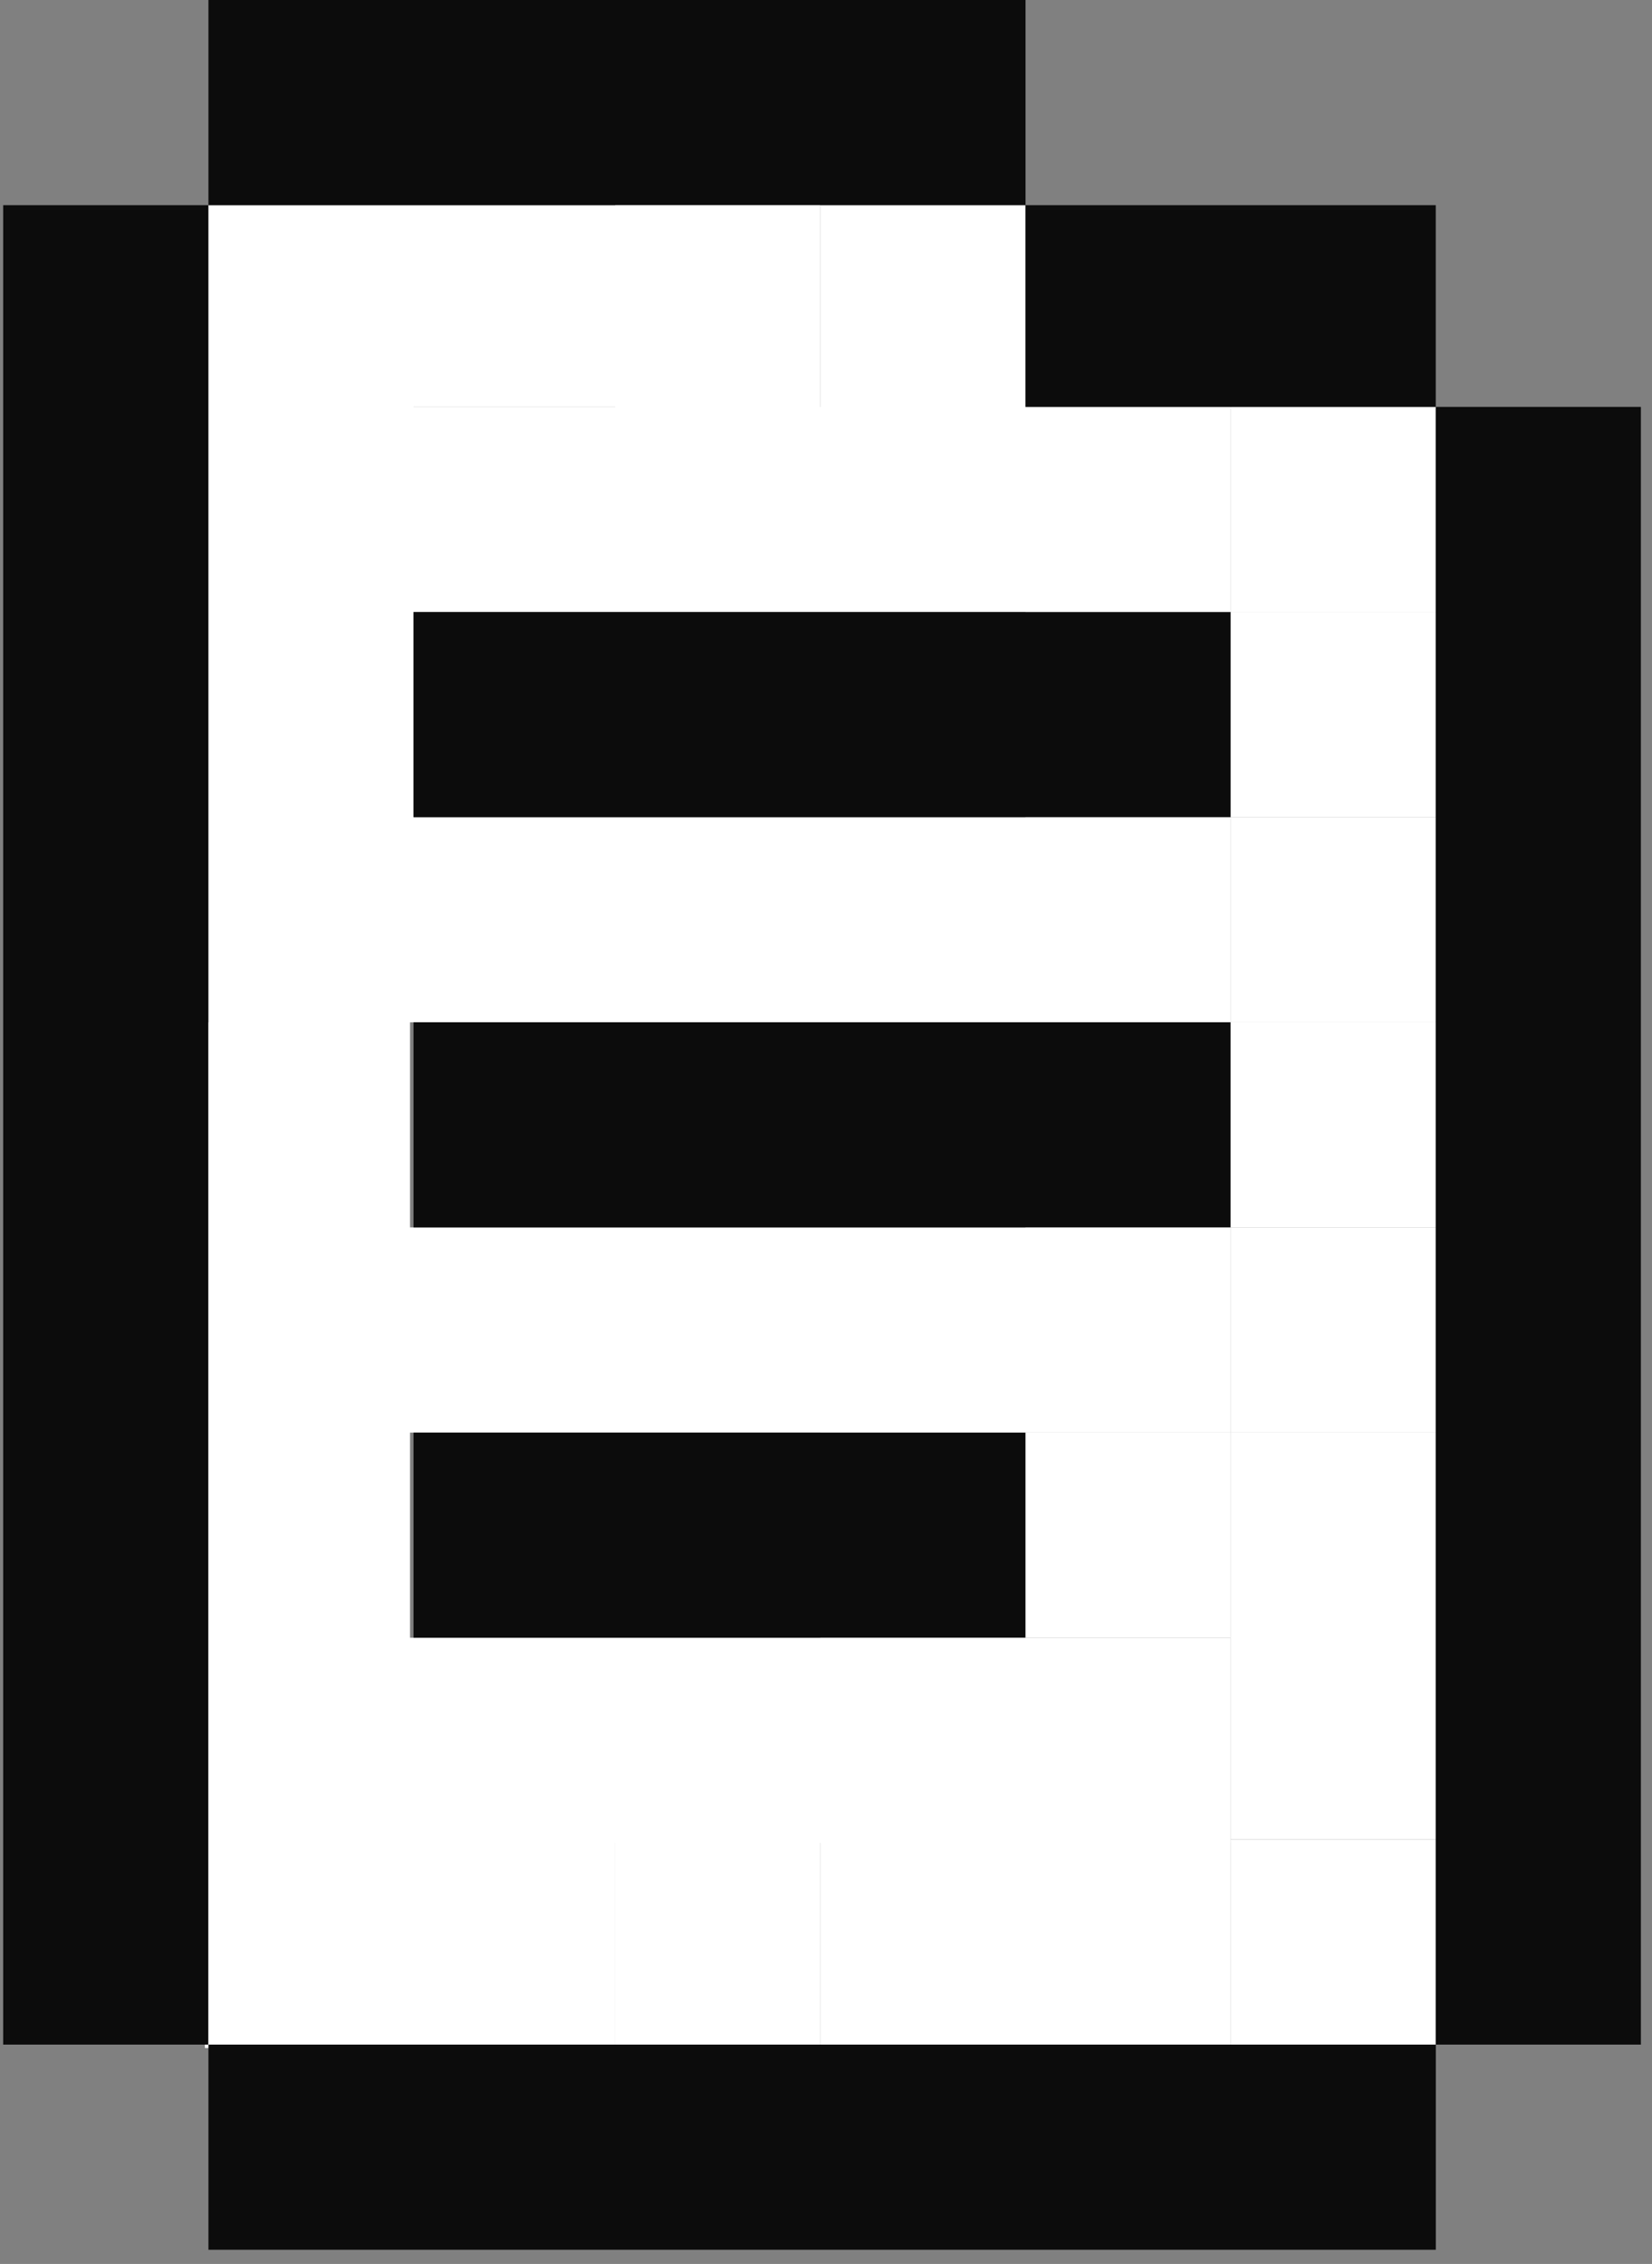
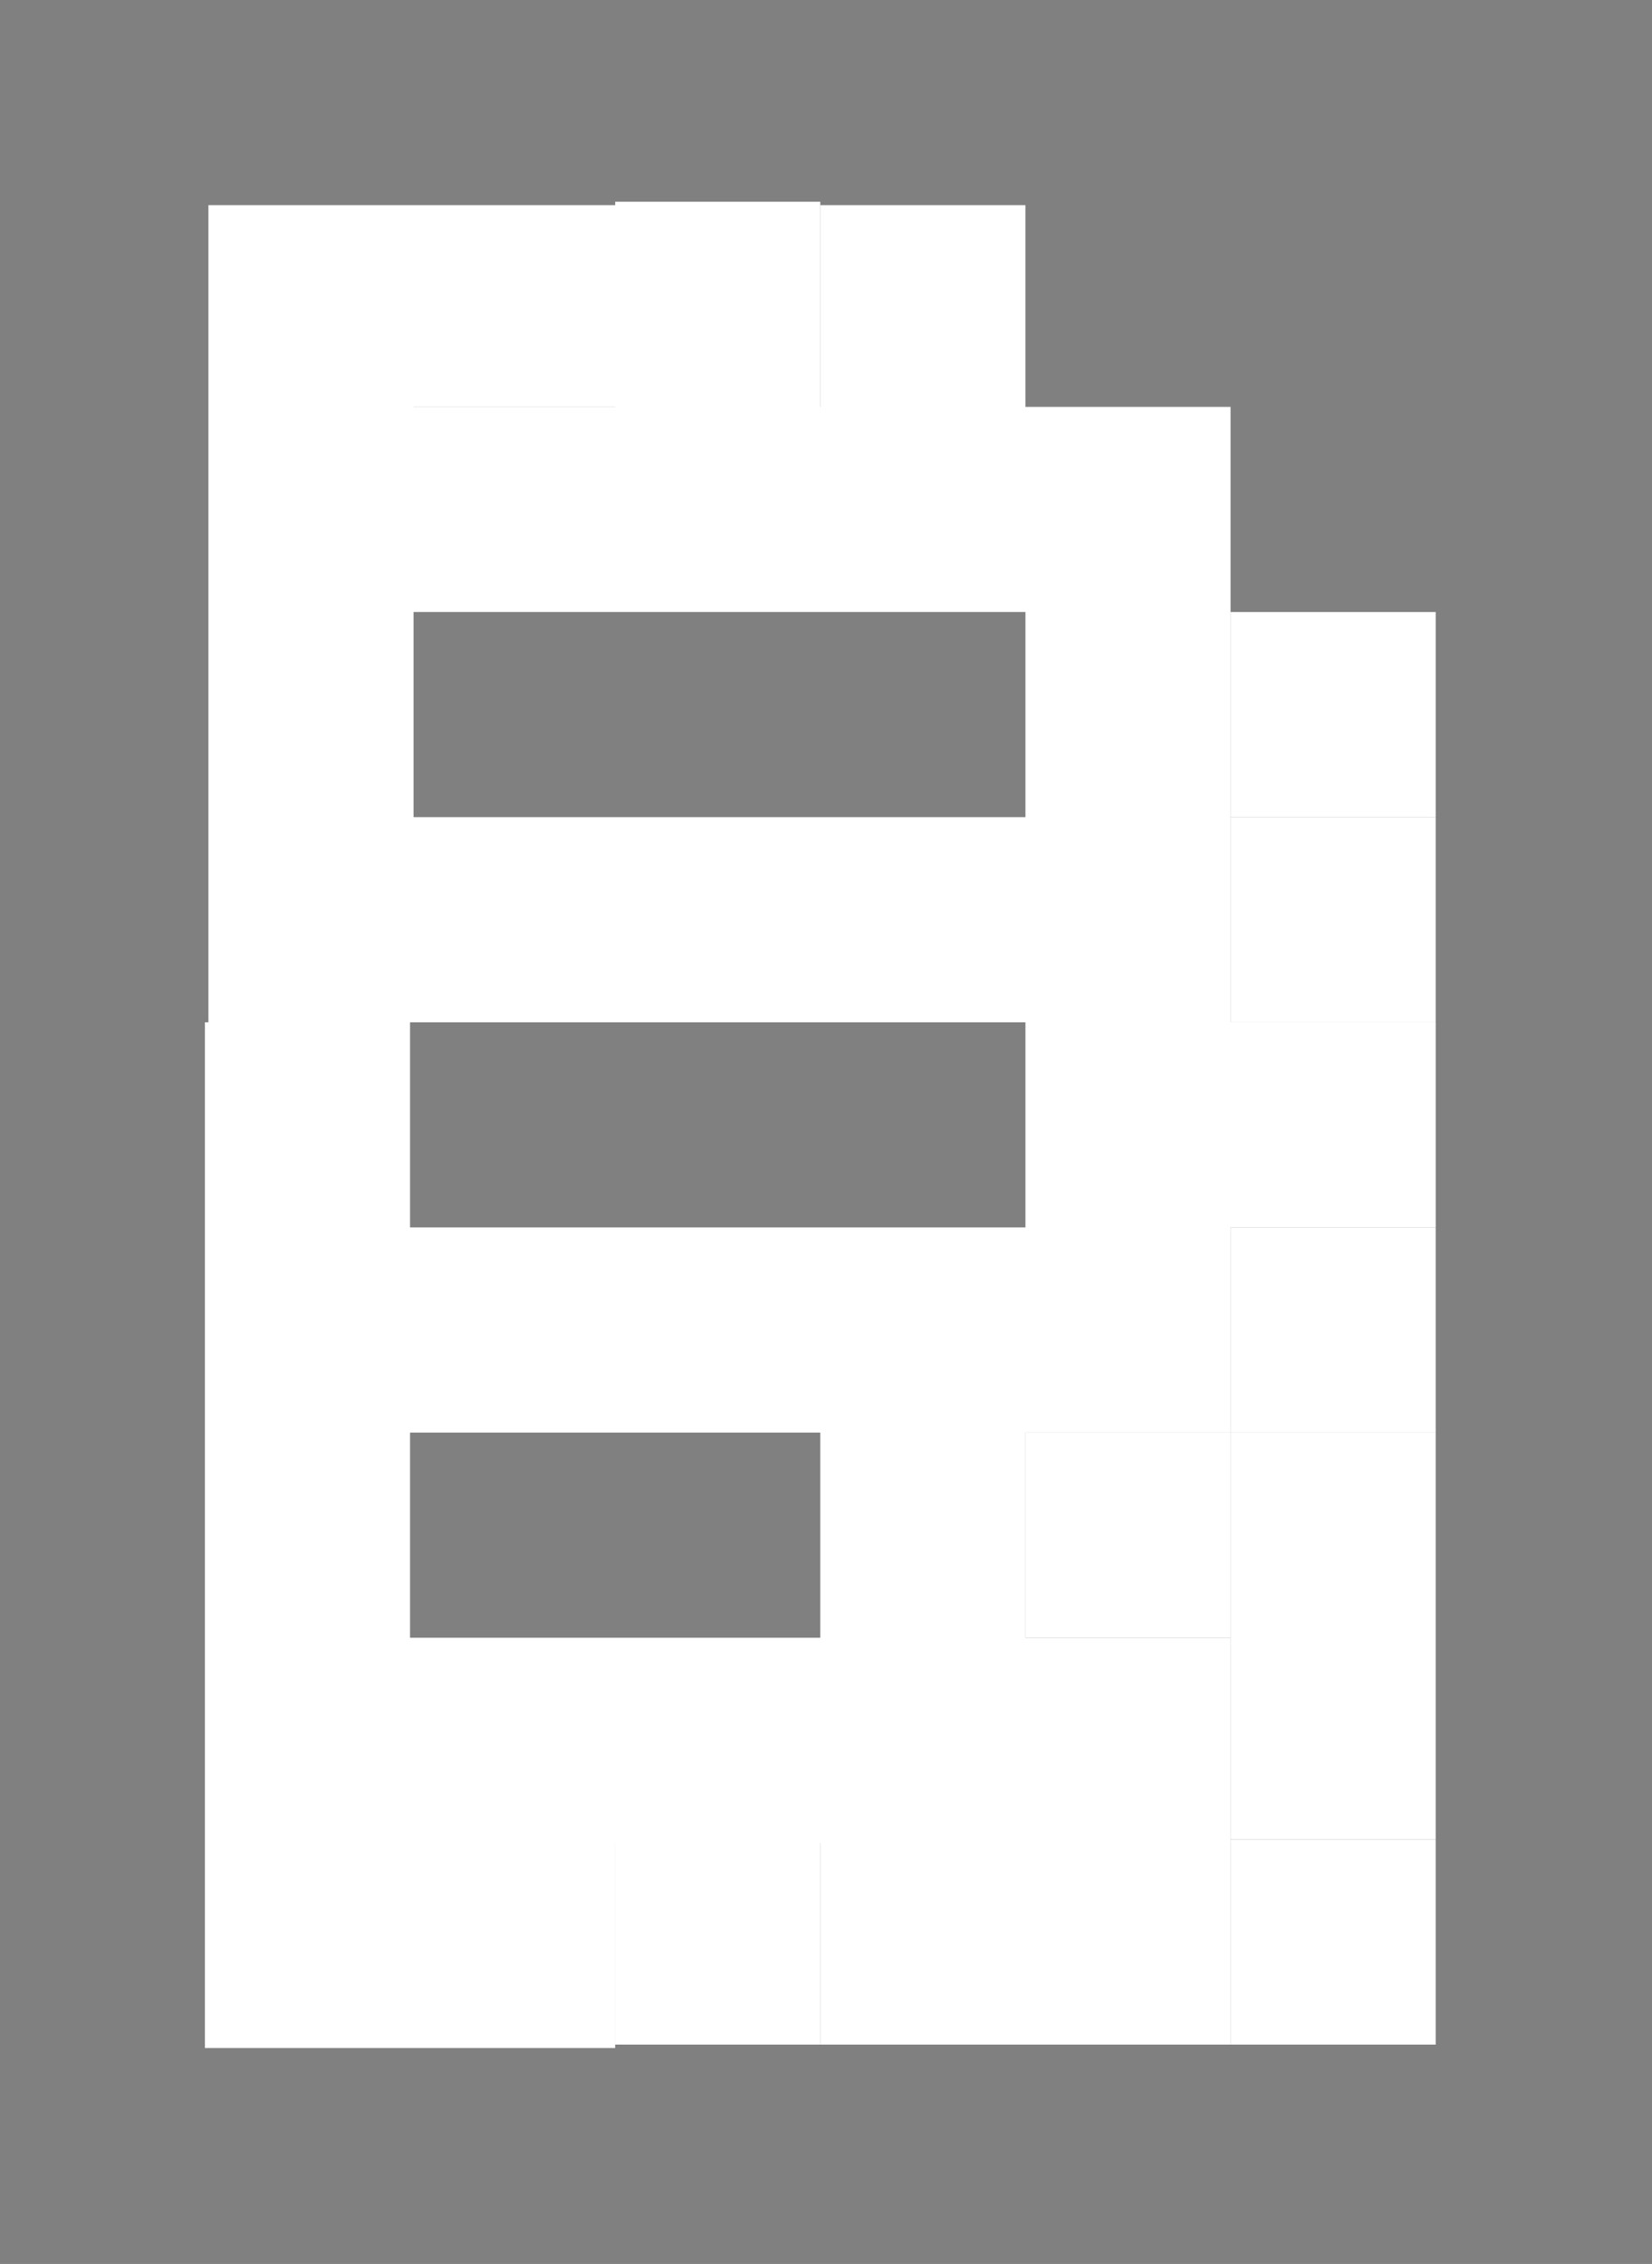
<svg xmlns="http://www.w3.org/2000/svg" width="81" height="111" fill="none">
  <rect width="100%" height="100%" fill="#808080" stroke="none" />
  <path d="M70.394 90.188H60.336v10.058h10.058V90.188Zm0-30.008H60.336v10.058h10.058V60.18Zm0-20.117H60.336V50.12h10.058V40.063Z" fill="#fff" />
-   <path d="M70.394 30.008H60.336v10.058h10.058V30.008Zm0-10.058H60.336v10.057h10.058V19.95ZM60.34 70.238H50.28v10.058h10.06V70.238Z" fill="#fff" />
+   <path d="M70.394 30.008H60.336v10.058h10.058V30.008ZH60.336v10.057h10.058V19.95ZM60.34 70.238H50.28v10.058h10.06V70.238Z" fill="#fff" />
  <path d="M60.336 70.238v19.948h10.058V70.239H60.336Zm-20.117 19.95v10.058h20.116V90.188H40.219Zm10.058-80.129H40.219v10.058h10.058V10.059Z" fill="#fff" />
  <path d="M40.222 90.188H30.164v10.058h10.058V90.188Z" fill="#fff" />
  <path d="M60.337 50.123V19.949H40.22V9.89H30.163v10.058H20.105v10.058h30.174v10.058H20.105v10.058h30.174V60.18H20.105V50.123H10.047v50.29h20.116V90.355h30.174V80.297H50.279V70.239h10.058V60.18h10.058V50.123H60.337ZM40.22 80.297H20.105V70.239H40.22v10.058Z" fill="#fff" />
  <path d="M20.277 10.059H10.219v40.064h10.058V19.949h9.89v-9.89h-9.89Z" fill="#fff" />
-   <path d="M40.222 70.238H20.274v10.058H50.28V70.238H40.222ZM50.28 50.121H20.274V60.18h40.064V50.121H50.28Zm0-20.113H20.274v10.058h40.064V30.008H50.28ZM70.398 19.95v80.295h10.058V19.949H70.398Zm-20.115 80.296H10.22v10.058H70.4v-10.058H50.283ZM60.34 19.949h10.057v-9.89H50.281v9.89H60.34ZM10.214 80.297V10.059H.156v90.186h10.058V80.297Zm19.953-70.239h20.116V0H10.22v10.058h19.948Z" fill="#0C0C0C" />
</svg>